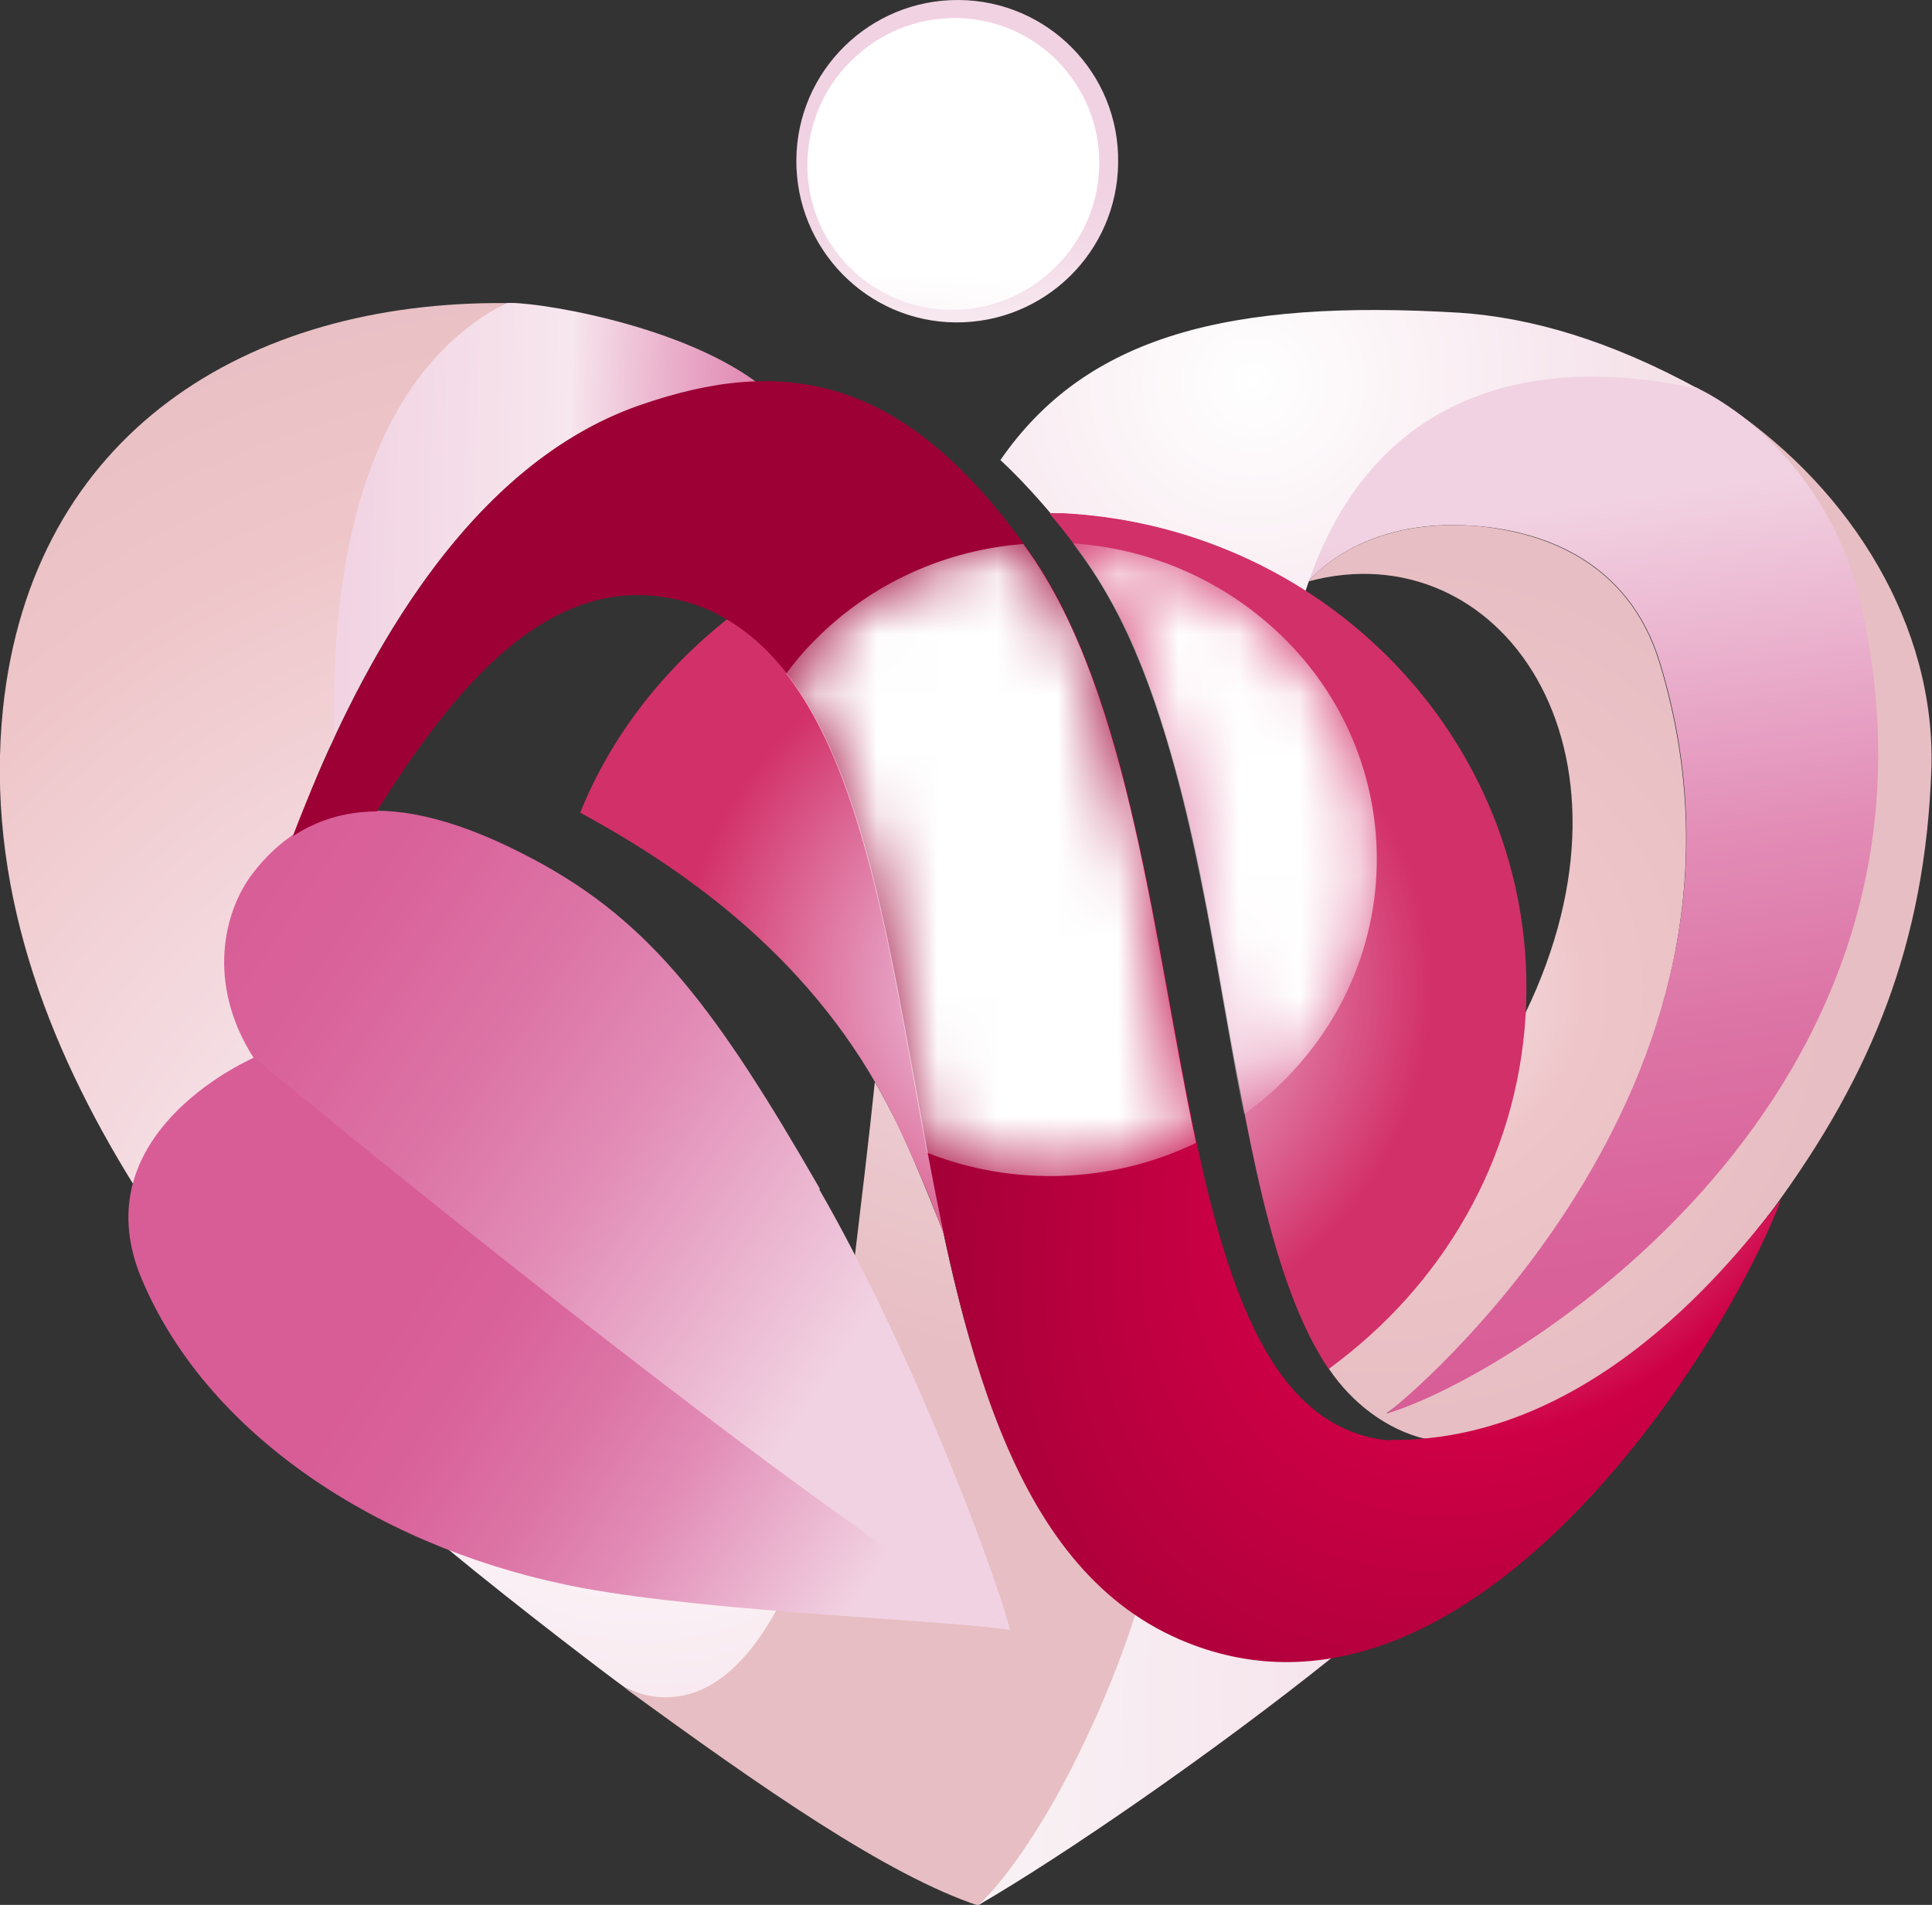
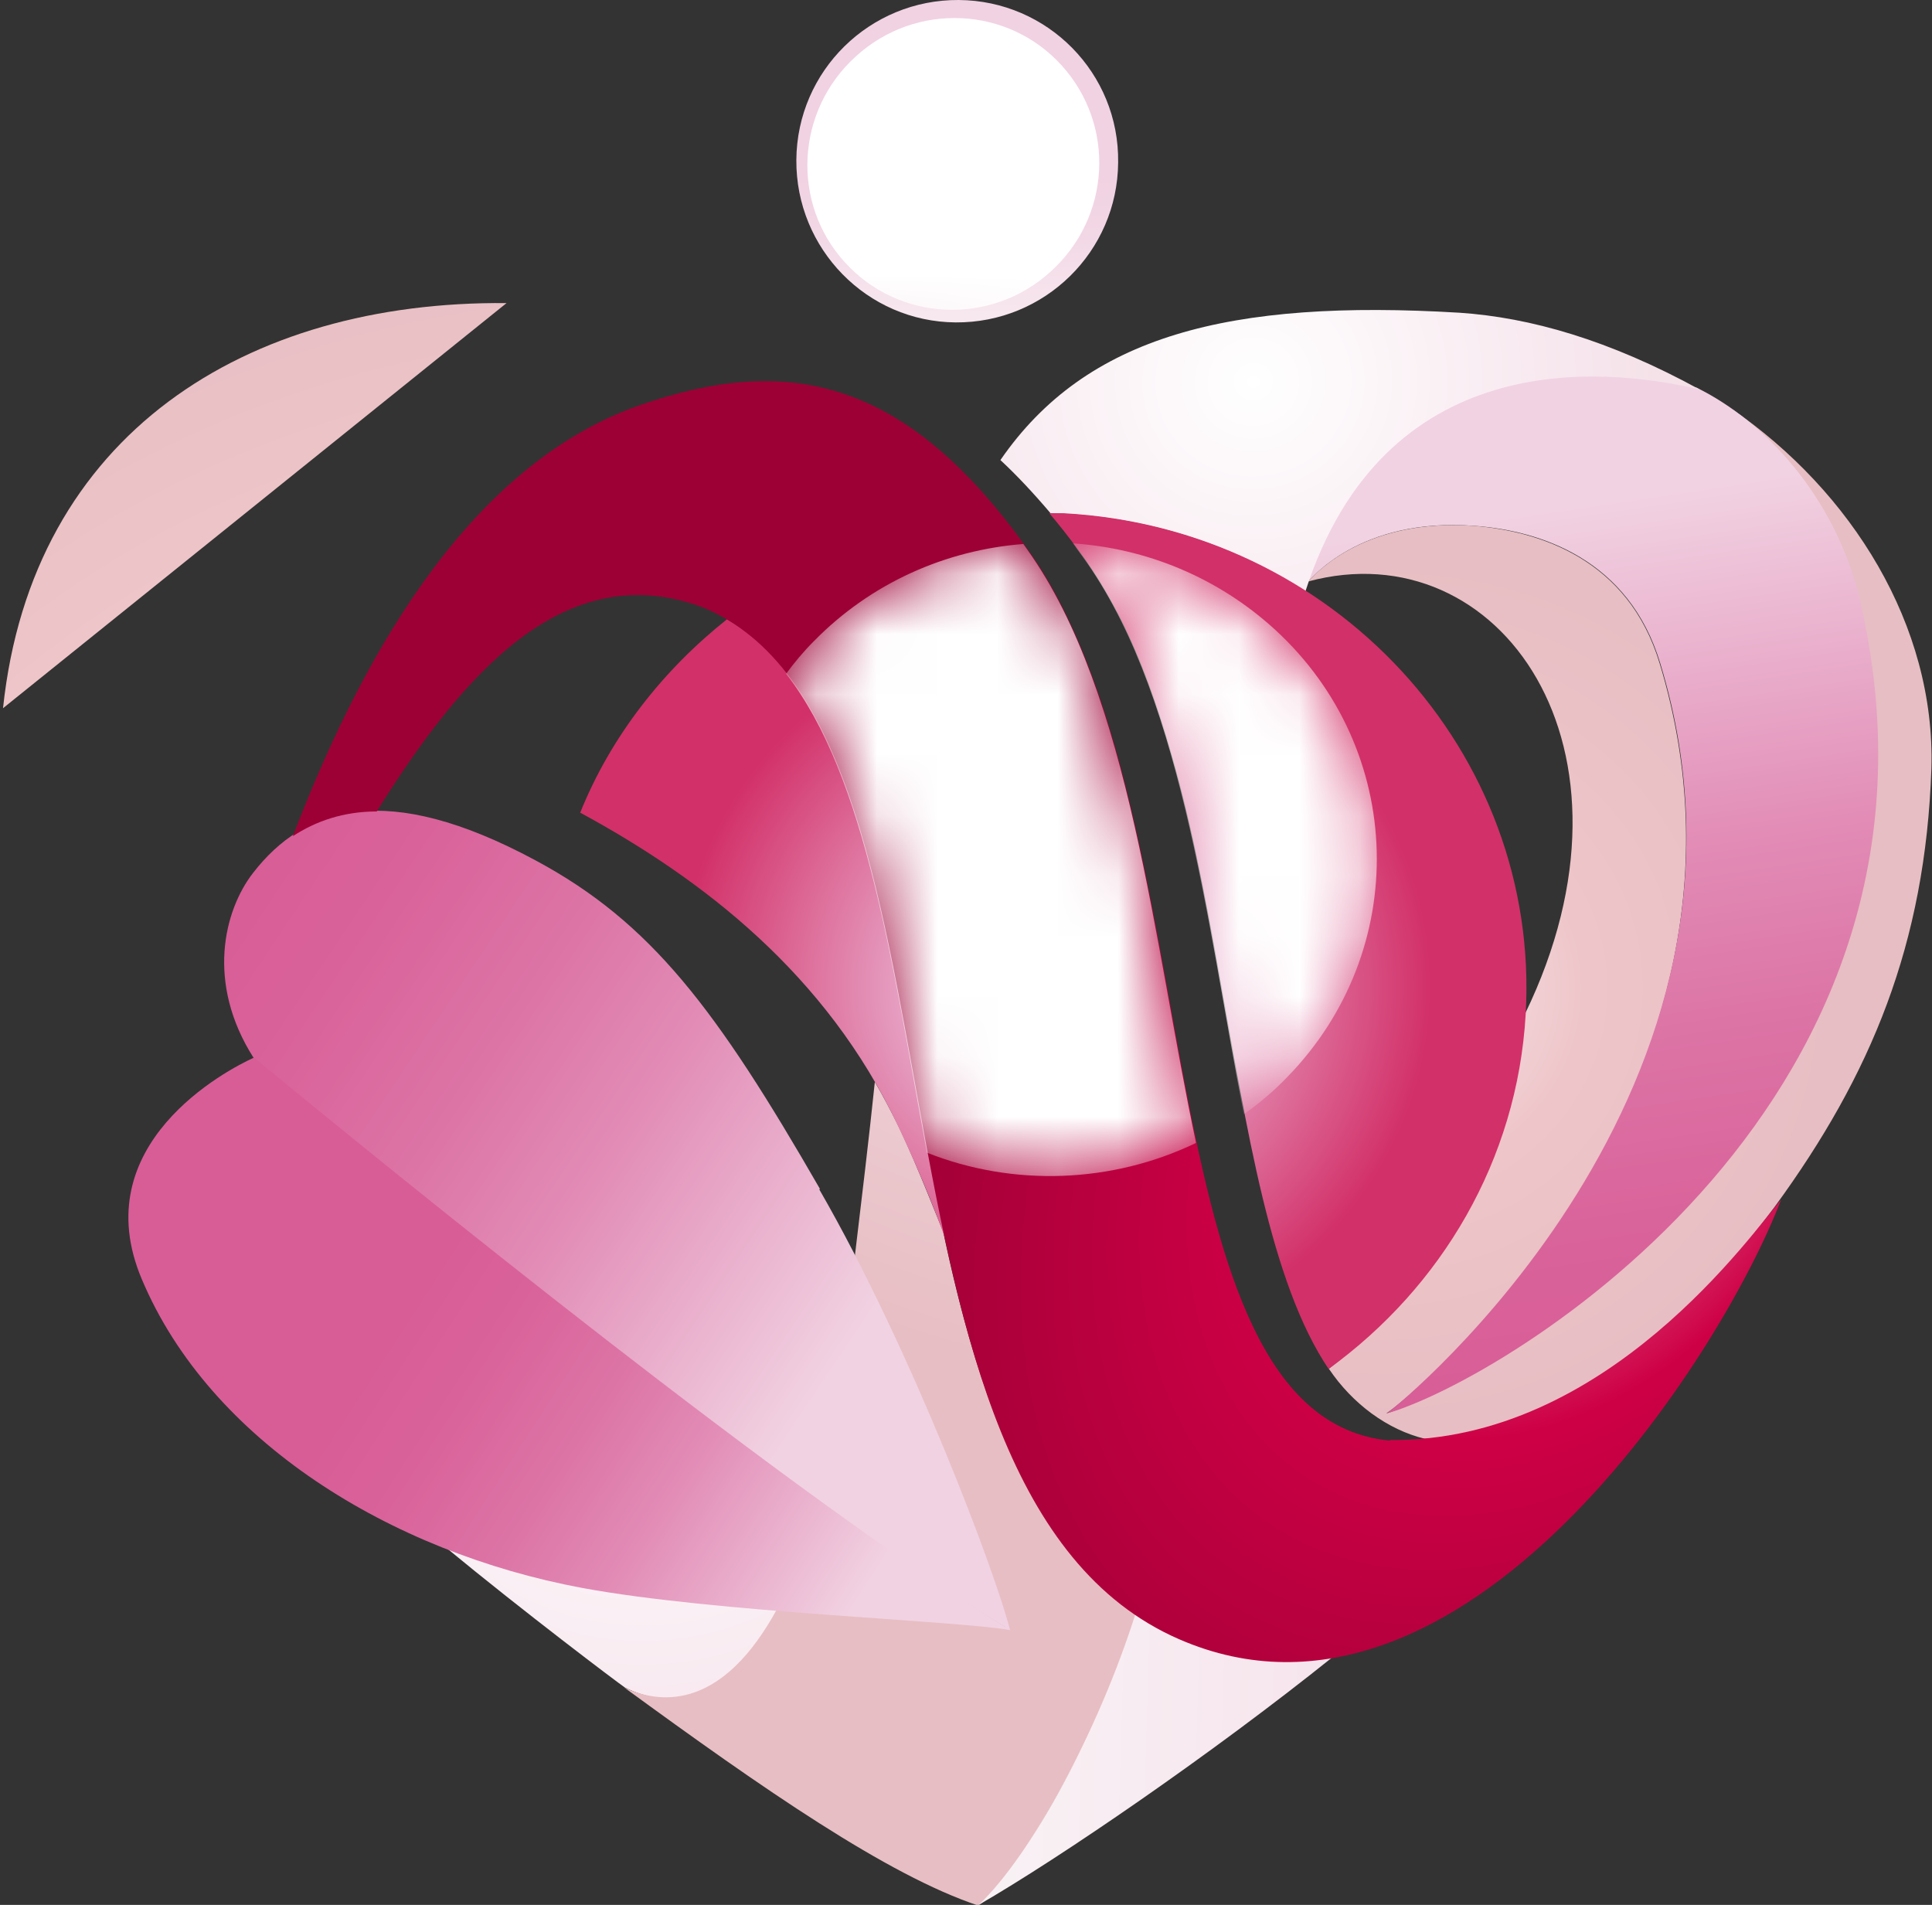
<svg xmlns="http://www.w3.org/2000/svg" xmlns:xlink="http://www.w3.org/1999/xlink" id="_レイヤー_2" viewBox="0 0 32 31.55">
  <rect x="0" y="0" width="32" height="31.55" fill="#333333" stroke="none" />
  <defs>
    <style>.cls-1{fill:url(#linear-gradient);}.cls-2{mask:url(#mask);}.cls-3{fill:url(#_名称未設定グラデーション_7-2);}.cls-4{fill:url(#_名称未設定グラデーション_3-2);}.cls-5{fill:#fff;}.cls-6{fill:url(#_名称未設定グラデーション_12-2);}.cls-7{fill:url(#_名称未設定グラデーション_10);}.cls-8{fill:url(#_名称未設定グラデーション_12);}.cls-9{fill:url(#_名称未設定グラデーション_18);}.cls-10{fill:url(#_名称未設定グラデーション_16);}.cls-11{fill:url(#linear-gradient-3);}.cls-12{fill:url(#linear-gradient-2);}.cls-13{fill:url(#linear-gradient-4);isolation:isolate;}.cls-14{mask:url(#mask-1);}.cls-15{fill:url(#_名称未設定グラデーション_9);}.cls-16{fill:url(#_名称未設定グラデーション_4);}.cls-17{fill:url(#_名称未設定グラデーション_3);}.cls-18{fill:url(#_名称未設定グラデーション_7);}.cls-19{fill:url(#_名称未設定グラデーション_6);}</style>
    <linearGradient id="_名称未設定グラデーション_18" x1="-40.88" y1="63.45" x2="-29.76" y2="63.45" gradientTransform="translate(48.34 -54.24) rotate(1.05) skewX(-.69)" gradientUnits="userSpaceOnUse">
      <stop offset="0" stop-color="#f1d2e2" />
      <stop offset=".35" stop-color="#f7e7ee" />
      <stop offset=".35" stop-color="#f6e4ec" />
      <stop offset=".48" stop-color="#ebb4ce" />
      <stop offset=".6" stop-color="#e38eb6" />
      <stop offset=".71" stop-color="#dd73a5" />
      <stop offset=".8" stop-color="#d9629a" />
      <stop offset=".88" stop-color="#d85d97" />
    </linearGradient>
    <radialGradient id="_名称未設定グラデーション_3" cx="-35.42" cy="87.68" fx="-35.42" fy="87.68" r="22.67" gradientTransform="translate(45.72 -54.66) rotate(1.02) scale(.92 .89) skewX(-.75)" gradientUnits="userSpaceOnUse">
      <stop offset="0" stop-color="#fff" />
      <stop offset=".3" stop-color="#f7e7ee" />
      <stop offset=".78" stop-color="#eec5c8" />
      <stop offset="1" stop-color="#e7bec3" />
    </radialGradient>
    <radialGradient id="_名称未設定グラデーション_7" cx="-25.01" cy="68.97" fx="-25.01" fy="68.97" r="18.8" gradientTransform="translate(45.72 -54.66) rotate(1.02) scale(.92 .89) skewX(-.75)" gradientUnits="userSpaceOnUse">
      <stop offset="0" stop-color="#fff" />
      <stop offset=".3" stop-color="#f7e7ee" />
      <stop offset="1" stop-color="#e7bec3" />
    </radialGradient>
    <radialGradient id="_名称未設定グラデーション_3-2" cx="-35.39" cy="87.91" fx="-35.39" fy="87.91" r="22.04" xlink:href="#_名称未設定グラデーション_3" />
    <radialGradient id="_名称未設定グラデーション_6" cx="-22.28" cy="80.3" fx="-22.28" fy="80.3" r="8.08" gradientTransform="translate(45.72 -54.66) rotate(1.02) scale(.92 .89) skewX(-.75)" gradientUnits="userSpaceOnUse">
      <stop offset="0" stop-color="#f7e7ee" />
      <stop offset=".45" stop-color="#eec5c8" />
      <stop offset="1" stop-color="#e7bec3" />
    </radialGradient>
    <linearGradient id="linear-gradient" x1="-1332.84" y1="-410.57" x2="-1311.64" y2="-410.57" gradientTransform="translate(-56.98 1080.21) rotate(108.2) scale(.88 -.62) skewX(-19.52)" gradientUnits="userSpaceOnUse">
      <stop offset="0" stop-color="#f1d2e2" />
      <stop offset=".35" stop-color="#e28cb6" />
      <stop offset=".54" stop-color="#dc73a5" />
      <stop offset=".73" stop-color="#d9629a" />
      <stop offset=".88" stop-color="#d85d97" />
    </linearGradient>
    <linearGradient id="_名称未設定グラデーション_4" x1="-29.53" y1="83.61" x2="-16.44" y2="83.61" gradientTransform="translate(48.34 -54.24) rotate(1.05) skewX(-.69)" gradientUnits="userSpaceOnUse">
      <stop offset="0" stop-color="#f8f2f5" />
      <stop offset=".35" stop-color="#f7e7ee" />
      <stop offset=".5" stop-color="#f5e2eb" />
      <stop offset=".88" stop-color="#f4dde9" />
    </linearGradient>
    <radialGradient id="_名称未設定グラデーション_7-2" cx="-25.04" cy="69.01" fx="-25.04" fy="69.01" r="18.81" xlink:href="#_名称未設定グラデーション_7" />
    <radialGradient id="_名称未設定グラデーション_12" cx="17.6" cy="25.52" fx="17.6" fy="25.52" r="8.71" gradientTransform="translate(1.3 -6.36) scale(.92 .89)" gradientUnits="userSpaceOnUse">
      <stop offset="0" stop-color="#fff" />
      <stop offset=".3" stop-color="#e7a4c6" />
      <stop offset=".78" stop-color="#d23068" />
    </radialGradient>
    <linearGradient id="linear-gradient-2" x1="381.93" y1="-114.68" x2="372.6" y2="-125.73" gradientTransform="translate(-320.84 237.59) rotate(-16.06)" xlink:href="#linear-gradient" />
    <linearGradient id="linear-gradient-3" x1="379.95" y1="-109.79" x2="373.31" y2="-117.43" gradientTransform="translate(-320.84 237.59) rotate(-16.06)" xlink:href="#linear-gradient" />
    <radialGradient id="_名称未設定グラデーション_9" cx="2036.04" cy="76.84" fx="2036.04" fy="76.84" r="15.53" gradientTransform="translate(1446.77 98.44) rotate(-174.03) scale(.69 -.88) skewX(17.34)" gradientUnits="userSpaceOnUse">
      <stop offset="0" stop-color="#e7a4c6" />
      <stop offset=".45" stop-color="#ce0045" />
      <stop offset="1" stop-color="#9d0035" />
    </radialGradient>
    <radialGradient id="_名称未設定グラデーション_12-2" cx="17.57" cy="25.51" fx="17.57" fy="25.51" r="8.69" xlink:href="#_名称未設定グラデーション_12" />
    <radialGradient id="_名称未設定グラデーション_16" cx="21.66" cy="18.44" fx="21.66" fy="18.44" r="8.04" gradientTransform="translate(1.3 -6.36) scale(.92 .89)" gradientUnits="userSpaceOnUse">
      <stop offset="0" stop-color="#fff" />
      <stop offset="1" stop-color="#1e1715" />
    </radialGradient>
    <mask id="mask" x="13.02" y="9" width="9.79" height="10.47" maskUnits="userSpaceOnUse">
      <path class="cls-10" d="M15.35,19.08c-.57-3.07-.99-6.2-2.33-7.92,.14-.19,.29-.37,.46-.54,.95-.97,2.19-1.51,3.47-1.61,.02,.03,.05,.07,.07,.1,1.71,2.4,2.09,6.53,2.79,9.82-1.39,.67-3.03,.73-4.46,.16Zm5.26-.63c.25-.18,.49-.38,.71-.61,2.05-2.1,1.97-5.42-.2-7.41-.95-.87-2.14-1.35-3.35-1.43,.03,.03,.05,.07,.08,.11,1.71,2.24,2.13,6.12,2.75,9.34Z" />
    </mask>
    <linearGradient id="_名称未設定グラデーション_10" x1="-20.96" y1="4.92" x2="-20.96" y2="2.36" gradientTransform="translate(35.74 .27) rotate(-.02) scale(.95 1) skewX(-.05)" gradientUnits="userSpaceOnUse">
      <stop offset="0" stop-color="#f7e7ee" />
      <stop offset=".35" stop-color="#f4dde9" />
      <stop offset=".52" stop-color="#f2d7e5" />
      <stop offset=".88" stop-color="#f1d2e2" />
    </linearGradient>
    <linearGradient id="linear-gradient-4" x1="2736.7" y1="591.64" x2="2736.7" y2="593.57" gradientTransform="translate(665.82 3023.59) rotate(-90) scale(1.1 -1.1)" gradientUnits="userSpaceOnUse">
      <stop offset="0" stop-color="#fff" />
      <stop offset=".48" stop-color="#1e1715" />
    </linearGradient>
    <mask id="mask-1" x="11.76" y="-1.94" width="7.77" height="7.98" maskUnits="userSpaceOnUse">
      <rect class="cls-13" x="12.09" y="-1.37" width="7.11" height="6.85" transform="translate(11.45 17.27) rotate(-82.06)" />
    </mask>
  </defs>
  <g id="_レイヤー_1-2">
    <g>
      <g>
-         <path class="cls-9" d="M10.6,6.73c.67-.23,1.31-.38,1.93-.4-1.34-.99-3.77-1.35-4.15-1.31-2.76,1.31-3.01,5.11-2.91,7.34,1.07-2.34,2.7-4.8,5.12-5.64Z" />
        <path class="cls-17" d="M9.68,26.28c-.74-.14-1.63-.4-2.32-.67,1.32,1.09,2.86,2.25,2.99,2.34,.66,.33,1.69,.38,2.57-1.28-1.15-.09-2.34-.22-3.23-.39Z" />
        <path class="cls-18" d="M15.62,20.38c.03,.12-.43-1.1-.75-1.75-.12-.24-.25-.49-.38-.71-.09,.87-.22,1.96-.34,2.96,1.29,2.5,2.31,5.13,2.52,6.07-.53-.09-2.09-.16-3.8-.3-.88,1.62-1.87,1.61-2.53,1.3,2.3,1.68,4.36,3.11,5.86,3.61,.64-.39,2.22-3.32,2.58-4.67,.01-.04,.04-.11,.05-.14-1.78-1.2-2.64-3.66-3.21-6.36Z" />
-         <path class="cls-4" d="M8.39,5.02C4.09,4.98,.53,7.18,.05,11.73c-.3,2.9,.71,5.56,2.18,7.92,.33-1.25,1.71-1.97,2.03-2.12-.79-1.24-.5-2.44-.02-3.06,.18-.23,.42-.47,.63-.64,.21-.55,.39-1.03,.67-1.62-.07-2.24,.26-5.85,2.84-7.19Z" />
+         <path class="cls-4" d="M8.39,5.02C4.09,4.98,.53,7.18,.05,11.73Z" />
        <path class="cls-19" d="M28.69,6.78c.88,.66,1.77,1.79,2.08,3.1,1.99,8.31-5.91,12.95-7.81,13.53,.32-.18,6.66-5.39,4.53-12.42-.52-1.73-1.99-2.19-3.07-2.28-1.77-.13-2.6,.75-2.75,.92,3.16-.85,5.73,2.75,3.59,7.16-.14,2.42-1.45,4.48-3.25,5.88,.39,.58,.97,1.01,1.59,1.16,.87,0,1.84-.36,2.97-1.09,1.22-.77,2.09-1.77,2.83-2.76,1.59-2.18,2.49-4.34,2.59-7.25,.07-2.37-1.32-4.59-3.31-5.96Z" />
        <path class="cls-1" d="M30.79,9.86c-.42-1.64-1.55-2.88-2.69-3.44-1.68-.38-5.15-.61-6.45,3.23,.04-.03,.85-1.09,2.78-.94,1.08,.08,2.55,.55,3.07,2.28,2.13,7.02-4.3,12.26-4.53,12.42,1.91-.54,9.81-5.21,7.82-13.54Z" />
        <path class="cls-16" d="M19.67,27.15c-.26-.12-.63-.27-.86-.43-.61,1.93-1.73,4.01-2.6,4.83,1.35-.78,3.85-2.49,5.87-4.11-.03,0-1.27,.23-2.4-.3Z" />
        <path class="cls-3" d="M28.15,6.45c-1.5-.82-2.8-1.19-3.97-1.27-3.82-.23-6.19,.38-7.61,2.44,.27,.25,.55,.55,.83,.88,1.17,.03,2.72,.32,4.22,1.3,1.3-4.04,4.87-3.74,6.53-3.35Z" />
        <path class="cls-8" d="M12.05,10.25c-1.06,.84-1.93,1.94-2.44,3.21,2.03,1.1,4.08,2.68,5.26,5.18,.27,.57,.56,1.24,.8,1.91-.89-4.13-1.18-8.85-3.62-10.29Z" />
        <path class="cls-12" d="M13.58,19.69c-1.71-2.97-2.79-4.41-4.71-5.44-2.47-1.33-3.83-.89-4.68,.21-.48,.62-.78,1.82,.01,3.06,2.35,2.04,8.87,7.27,12.53,9.48-.23-.92-1.62-4.63-3.16-7.3Z" />
        <path class="cls-11" d="M4.2,17.52c-.44,.2-2.8,1.43-1.85,3.67,1.13,2.68,4.12,4.52,7.29,5.11,2.21,.41,6.2,.54,7.1,.7-3.59-2.19-10.1-7.48-12.53-9.48Z" />
        <path class="cls-15" d="M23.02,23.86c-4.15-.39-2.9-10.41-5.99-14.75-2.08-2.93-4.07-3.22-6.43-2.4-2.96,1.03-4.72,4.45-5.75,7.14,.38-.25,.84-.41,1.39-.41,1.43-2.29,3.12-4.23,5.4-3.38,4.73,1.94,2.24,14.63,7.89,17.09,4.69,2.04,8.99-4.7,9.97-7.28-.45,.51-2.87,4.02-6.48,3.98Z" />
        <path class="cls-6" d="M22.01,22.67c1.86-1.35,3.12-3.45,3.26-5.87,.25-4.34-3.18-8.06-7.66-8.3-.08,0-.15,0-.23,0,.16,.19,.32,.39,.48,.61,2.62,3.43,2.21,10.7,4.15,13.57Z" />
        <g class="cls-2">
          <path class="cls-5" d="M15.35,19.08c-.57-3.07-.99-6.2-2.33-7.92,.14-.19,.29-.37,.46-.54,.95-.97,2.19-1.51,3.47-1.61,.02,.03,.05,.07,.07,.1,1.71,2.4,2.09,6.53,2.79,9.82-1.39,.67-3.03,.73-4.46,.16Zm5.26-.63c.25-.18,.49-.38,.71-.61,2.05-2.1,1.97-5.42-.2-7.41-.95-.87-2.14-1.35-3.35-1.43,.03,.03,.05,.07,.08,.11,1.71,2.24,2.13,6.12,2.75,9.34Z" />
        </g>
        <path class="cls-7" d="M15.88,0c-1.47-.01-2.68,1.17-2.69,2.65-.01,1.47,1.17,2.68,2.64,2.69,1.47,.01,2.68-1.17,2.69-2.65C18.54,1.21,17.35,.01,15.88,0Z" />
      </g>
      <g class="cls-14">
        <path class="cls-5" d="M13.99,4.34c.89,.99,2.42,1.06,3.41,.16,1-.9,1.08-2.42,.19-3.41-.89-.99-2.42-1.06-3.41-.16-1,.9-1.08,2.43-.19,3.41Z" />
      </g>
    </g>
  </g>
</svg>